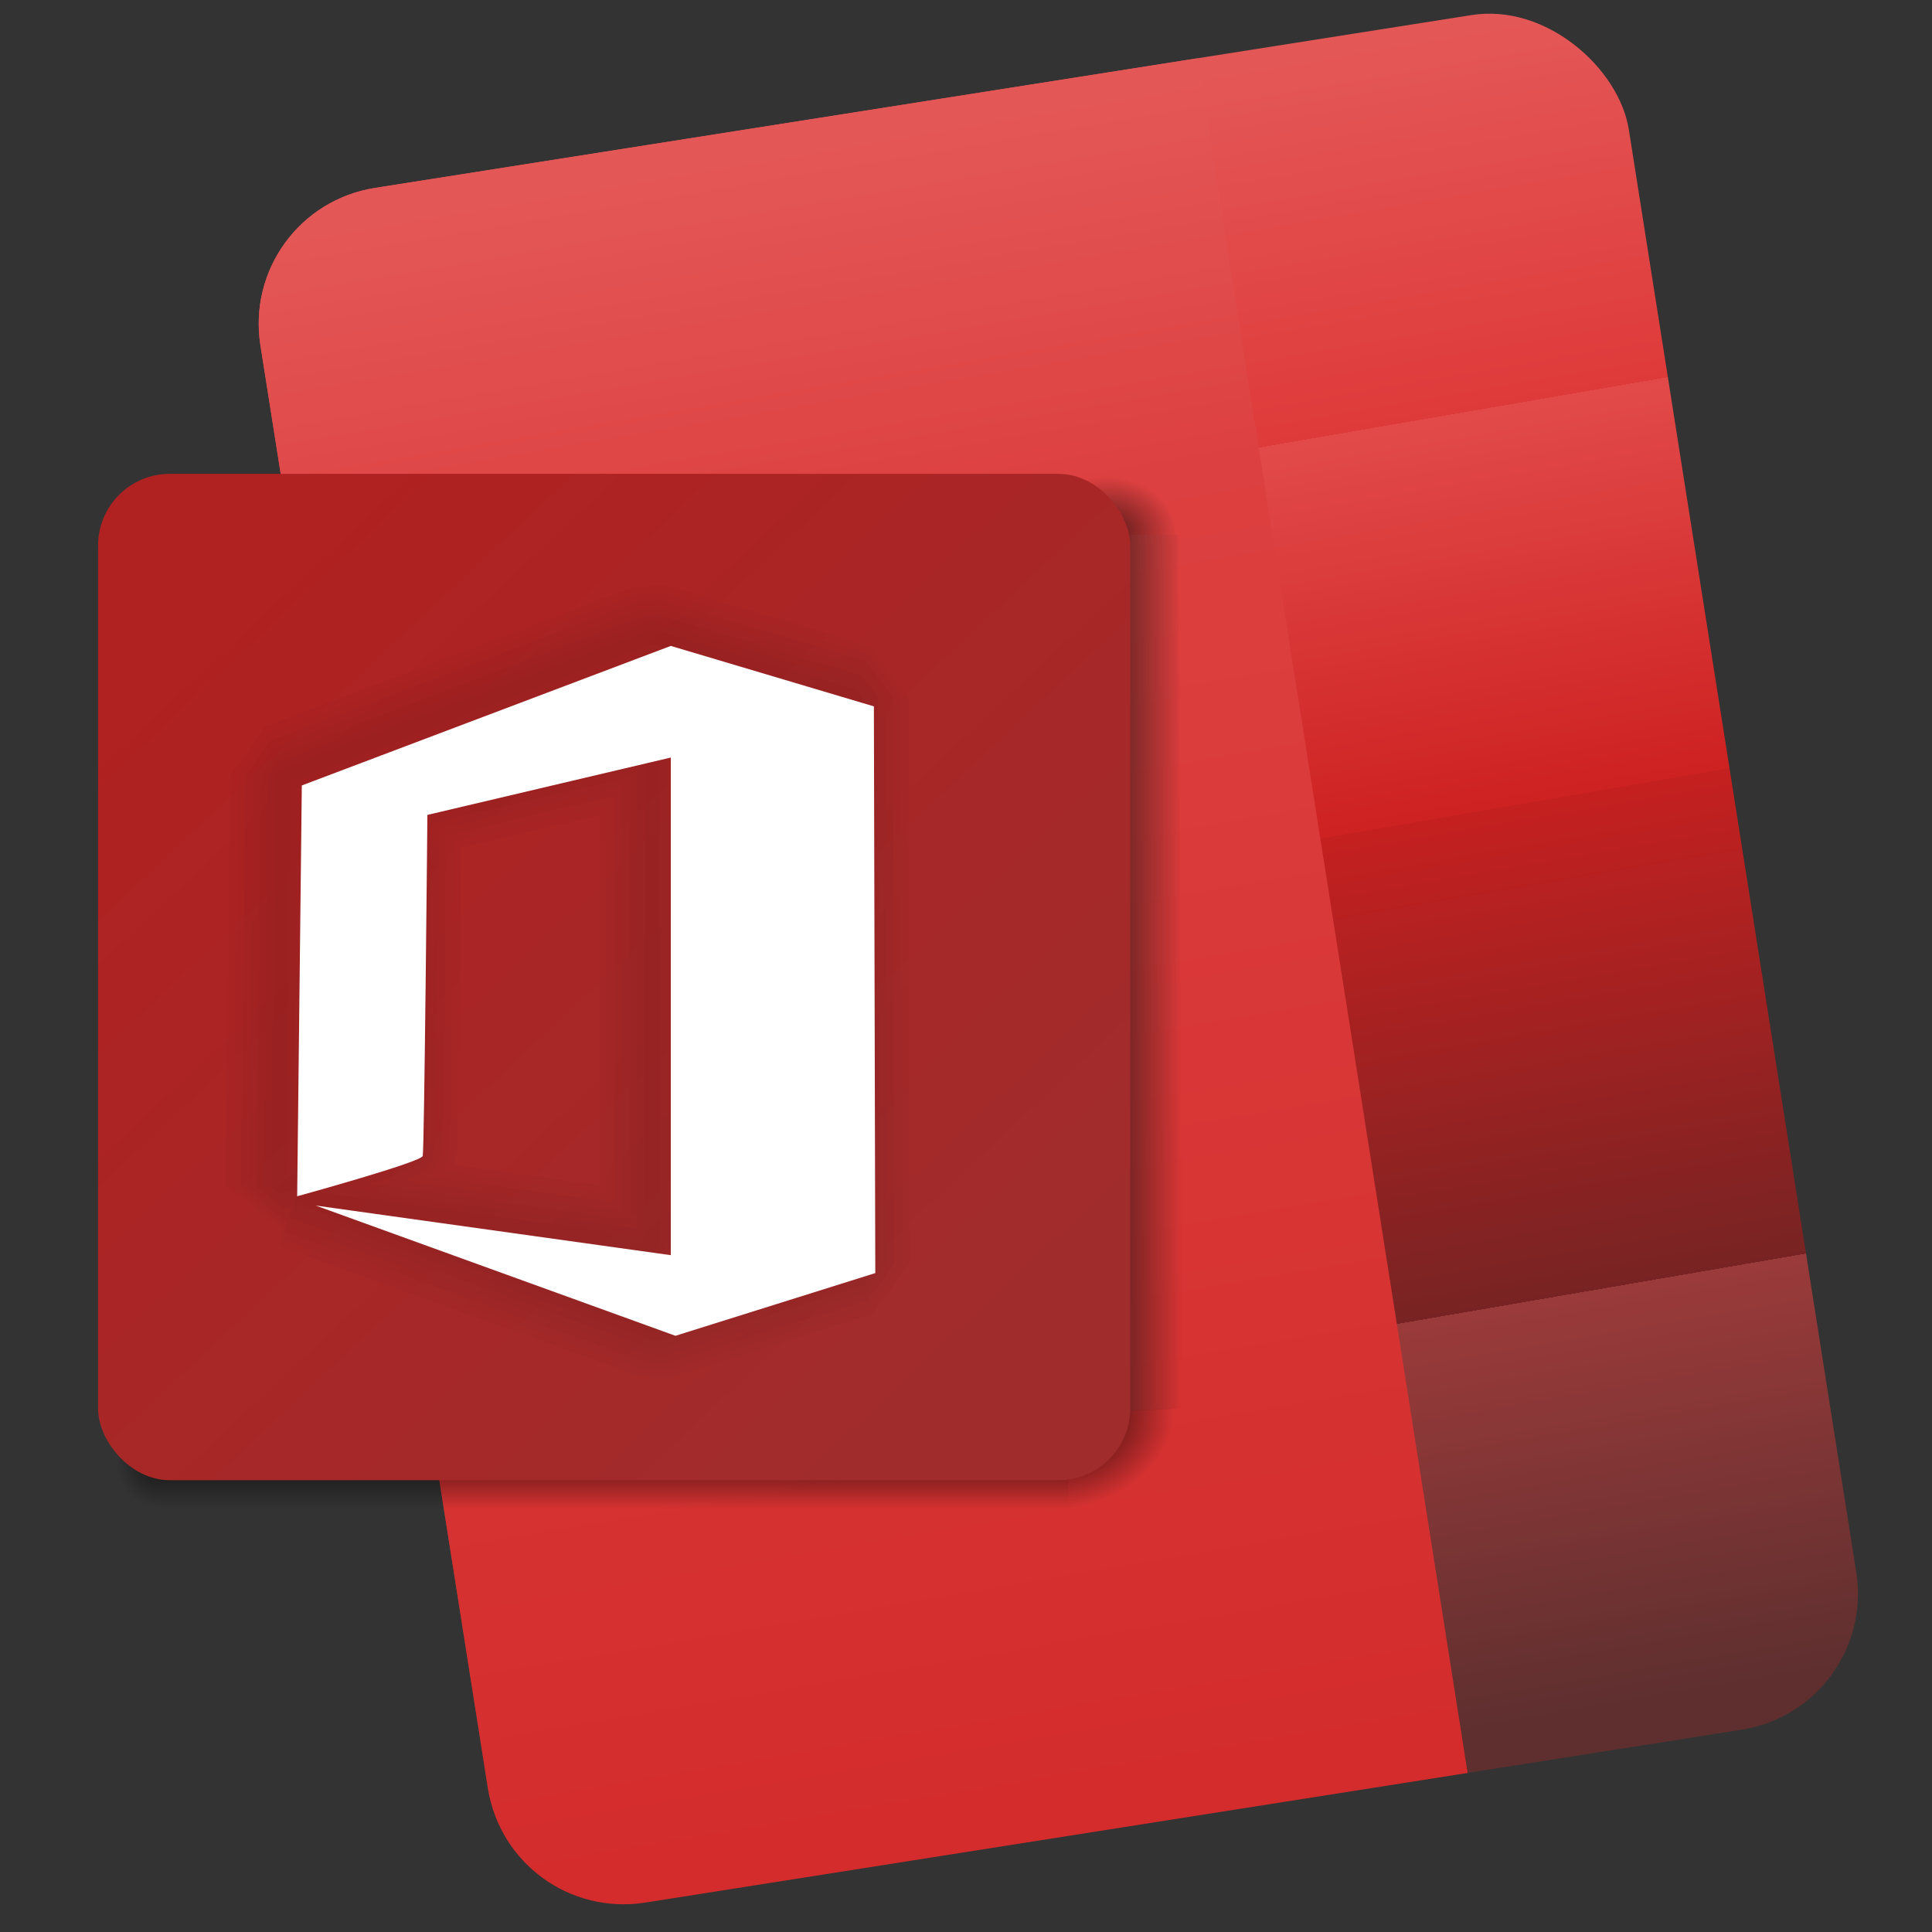
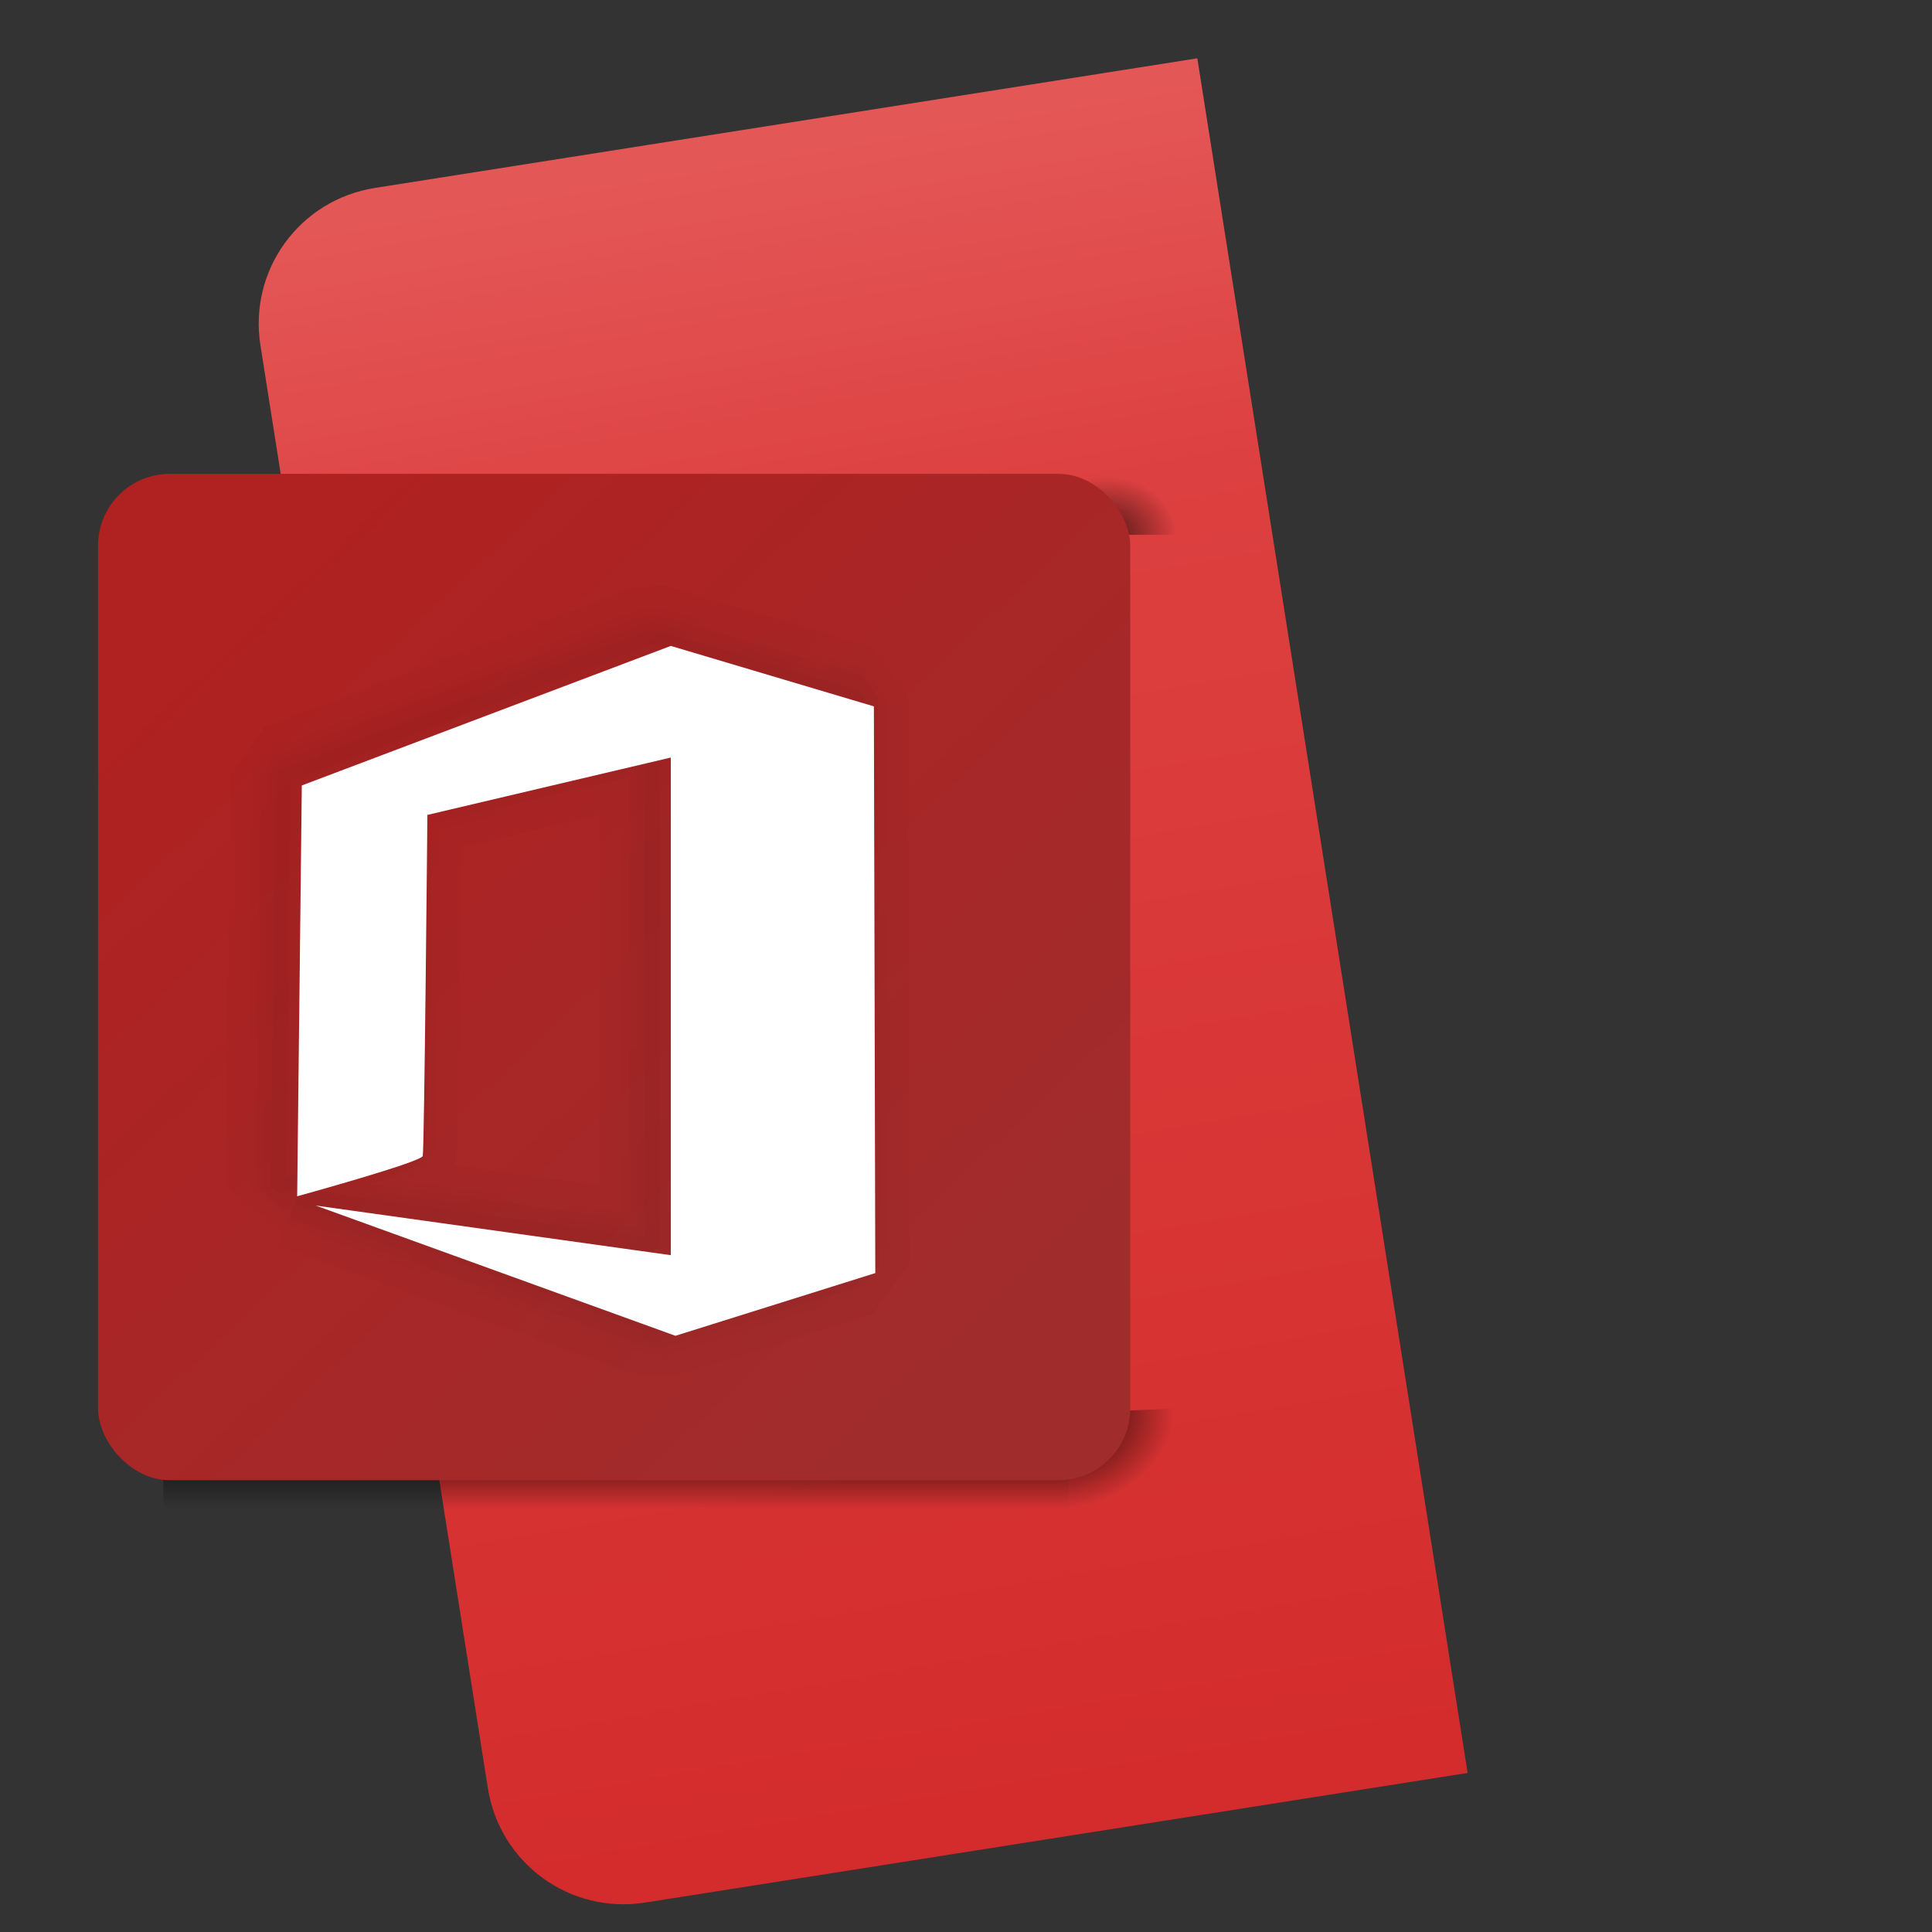
<svg xmlns="http://www.w3.org/2000/svg" xmlns:ns1="http://sodipodi.sourceforge.net/DTD/sodipodi-0.dtd" xmlns:ns2="http://www.inkscape.org/namespaces/inkscape" xmlns:xlink="http://www.w3.org/1999/xlink" version="1.1" id="svg2" width="128" height="128" viewBox="0 0 128 128" ns1:docname="ms-office.svg" ns2:version="0.92.4 5da689c313, 2019-01-14">
  <rect x="0" y="0" width="128" height="128" fill="#333333" stroke="none" />
  <defs id="defs6">
    <linearGradient id="linearGradient1012" ns2:collect="always">
      <stop id="stop996" offset="0" style="stop-color:#e45757;stop-opacity:1" />
      <stop style="stop-color:#dd4040;stop-opacity:1" offset="0.225" id="stop998" />
      <stop id="stop1010" offset="1" style="stop-color:#d42c2c;stop-opacity:1" />
    </linearGradient>
    <linearGradient ns2:collect="always" id="linearGradient915">
      <stop style="stop-color:#000000;stop-opacity:1;" offset="0" id="stop911" />
      <stop style="stop-color:#000000;stop-opacity:0;" offset="1" id="stop913" />
    </linearGradient>
    <linearGradient ns2:collect="always" id="linearGradient905">
      <stop style="stop-color:#000000;stop-opacity:1;" offset="0" id="stop901" />
      <stop style="stop-color:#000000;stop-opacity:0;" offset="1" id="stop903" />
    </linearGradient>
    <linearGradient ns2:collect="always" id="linearGradient883">
      <stop style="stop-color:#000000;stop-opacity:1;" offset="0" id="stop879" />
      <stop style="stop-color:#000000;stop-opacity:0;" offset="1" id="stop881" />
    </linearGradient>
    <linearGradient ns2:collect="always" id="linearGradient871">
      <stop style="stop-color:#000000;stop-opacity:1;" offset="0" id="stop867" />
      <stop style="stop-color:#000000;stop-opacity:0;" offset="1" id="stop869" />
    </linearGradient>
    <linearGradient ns2:collect="always" id="linearGradient861">
      <stop style="stop-color:#121212;stop-opacity:1;" offset="0" id="stop857" />
      <stop style="stop-color:#121212;stop-opacity:0;" offset="1" id="stop859" />
    </linearGradient>
    <linearGradient ns2:collect="always" id="linearGradient833">
      <stop style="stop-color:#e45757;stop-opacity:1" offset="0" id="stop829" />
      <stop id="stop837" offset="0.225" style="stop-color:#df3a3a;stop-opacity:1" />
      <stop style="stop-color:#e24a4a;stop-opacity:1" offset="0.225" id="stop839" />
      <stop id="stop841" offset="0.461" style="stop-color:#ce2121;stop-opacity:1" />
      <stop style="stop-color:#c52020;stop-opacity:1" offset="0.461" id="stop843" />
      <stop id="stop845" offset="0.754" style="stop-color:#782323;stop-opacity:1" />
      <stop style="stop-color:#9b3a3a;stop-opacity:1" offset="0.754" id="stop847" />
      <stop style="stop-color:#5f2f2f;stop-opacity:1" offset="1" id="stop831" />
    </linearGradient>
    <linearGradient ns2:collect="always" id="linearGradient825">
      <stop style="stop-color:#b02121;stop-opacity:1" offset="0" id="stop821" />
      <stop style="stop-color:#a12c2c;stop-opacity:1" offset="1" id="stop823" />
    </linearGradient>
    <linearGradient ns2:collect="always" xlink:href="#linearGradient825" id="linearGradient827" x1="-350.657" y1="190.296" x2="-101.115" y2="455.961" gradientUnits="userSpaceOnUse" gradientTransform="matrix(0.194,0,0,0.194,85.327,0.715)" />
    <linearGradient ns2:collect="always" xlink:href="#linearGradient833" id="linearGradient835" x1="758.256" y1="166.21" x2="766.343" y2="738.858" gradientUnits="userSpaceOnUse" gradientTransform="matrix(0.194,0,0,0.194,-98.347,-14.557)" />
    <linearGradient ns2:collect="always" xlink:href="#linearGradient861" id="linearGradient863" x1="340.44" y1="329.369" x2="379.536" y2="329.369" gradientUnits="userSpaceOnUse" gradientTransform="matrix(0.194,0,0,0.194,4.706,0.58)" />
    <linearGradient ns2:collect="always" xlink:href="#linearGradient871" id="linearGradient873" x1="165.377" y1="493.016" x2="165.377" y2="512.391" gradientUnits="userSpaceOnUse" gradientTransform="matrix(0.194,0,0,0.194,4.706,0.58)" />
    <radialGradient ns2:collect="always" xlink:href="#linearGradient883" id="radialGradient885" cx="339.389" cy="482.855" fx="339.389" fy="482.855" r="30.703" gradientTransform="matrix(0.255,-0.017,0.013,0.207,-22.852,-0.537)" gradientUnits="userSpaceOnUse" />
    <radialGradient ns2:collect="always" xlink:href="#linearGradient905" id="radialGradient907" cx="354.036" cy="185.939" fx="354.036" fy="185.939" r="20.499" gradientTransform="matrix(0.223,0.006,-0.005,0.185,-4.634,-1.144)" gradientUnits="userSpaceOnUse" />
    <radialGradient ns2:collect="always" xlink:href="#linearGradient915" id="radialGradient917" cx="676.619" cy="-100.372" fx="676.619" fy="-100.372" r="14.947" gradientTransform="matrix(0.006,0.213,-0.198,0.005,-13.303,-46.861)" gradientUnits="userSpaceOnUse" />
    <linearGradient ns2:collect="always" xlink:href="#linearGradient1012" id="linearGradient994" gradientUnits="userSpaceOnUse" gradientTransform="matrix(0.192,-0.03,0.03,0.192,-99.414,0.934)" x1="758.256" y1="166.21" x2="766.343" y2="738.858" />
  </defs>
  <ns1:namedview pagecolor="#ffffff" bordercolor="#666666" borderopacity="1" objecttolerance="10" gridtolerance="10" guidetolerance="10" ns2:pageopacity="0" ns2:pageshadow="2" ns2:window-width="1920" ns2:window-height="1024" id="namedview4" showgrid="false" ns2:zoom="0.53629981" ns2:cx="34.177013" ns2:cy="63.064813" ns2:window-x="0" ns2:window-y="30" ns2:window-maximized="1" ns2:current-layer="svg2" />
-   <rect style="opacity:1;fill:url(#linearGradient835);fill-opacity:1;stroke:none;stroke-width:0.155;stroke-linecap:round;stroke-linejoin:round;stroke-miterlimit:4;stroke-dasharray:none;stroke-dashoffset:0;stroke-opacity:1;paint-order:fill markers stroke" id="rect817" width="91.78" height="115.001" x="13.481" y="16.167" rx="9.118" ry="9.118" transform="rotate(-8.958)" />
  <path ns1:nodetypes="sccccccssss" ns2:connector-curvature="0" id="rect991" d="M 24.841,12.451 43.002,9.589 61.164,6.726 79.326,3.863 97.233,117.461 l -18.162,2.863 -18.162,2.863 -18.162,2.863 c -4.99,0.787 -9.64,-2.597 -10.426,-7.587 L 17.254,22.878 c -0.787,-4.99 2.597,-9.64 7.587,-10.426 z" style="opacity:1;fill:url(#linearGradient994);fill-opacity:1;stroke:none;stroke-width:0.155;stroke-linecap:round;stroke-linejoin:round;stroke-miterlimit:4;stroke-dasharray:none;stroke-dashoffset:0;stroke-opacity:1;paint-order:fill markers stroke" />
-   <path style="fill:url(#linearGradient863);fill-opacity:1;stroke:none;stroke-width:0.194px;stroke-linecap:butt;stroke-linejoin:miter;stroke-opacity:1" d="m 72.805,35.435 h 5.238 l 0.336,57.89 -7.589,0.269 z" id="path855" ns2:connector-curvature="0" ns1:nodetypes="ccccc" />
  <path style="opacity:0.659;fill:url(#linearGradient873);fill-opacity:1;stroke:none;stroke-width:0.194px;stroke-linecap:butt;stroke-linejoin:miter;stroke-opacity:1" d="m 10.818,96.818 v 3.224 h 59.972 v -4.835 z" id="path865" ns2:connector-curvature="0" />
  <path style="fill:url(#radialGradient885);fill-opacity:1;stroke:none;stroke-width:0.194px;stroke-linecap:butt;stroke-linejoin:miter;stroke-opacity:1" d="m 70.79,100.041 -0.003,-2 -0.833,-4.906 4.242,0.338 3.641,-0.148 3.989,0.047 -1.33,7.313 -10.59,6.126 z" id="path877" ns2:connector-curvature="0" ns1:nodetypes="ccccccccc" />
  <path style="opacity:0.63;fill:url(#radialGradient907);fill-opacity:1;stroke:none;stroke-width:0.194px;stroke-linecap:butt;stroke-linejoin:miter;stroke-opacity:1" d="m 70.253,31.305 7.958,-0.168 -0.168,4.298 h -5.238 z" id="path891" ns2:connector-curvature="0" />
-   <path style="opacity:0.594;fill:url(#radialGradient917);fill-opacity:1;stroke:none;stroke-width:0.194px;stroke-linecap:butt;stroke-linejoin:miter;stroke-opacity:1" d="M 10.818,100.041 V 94.774 H 5.015 v 5.461 z" id="path909" ns2:connector-curvature="0" />
  <rect style="opacity:1;fill:url(#linearGradient827);fill-opacity:1;stroke:none;stroke-width:0.155;stroke-linecap:round;stroke-linejoin:round;stroke-miterlimit:4;stroke-dasharray:none;stroke-dashoffset:0;stroke-opacity:1;paint-order:fill markers stroke" id="rect819" width="68.383" height="66.673" x="6.497" y="31.394" rx="4.749" ry="4.749" />
  <g id="g909" style="opacity:0.279" transform="translate(-159.781,-0.616)">
    <path style="fill:none;fill-opacity:1;stroke:#000000;stroke-width:1;stroke-linecap:round;stroke-linejoin:bevel;stroke-miterlimit:4;stroke-dasharray:none;stroke-opacity:0.059;paint-order:stroke fill markers" d="m 178.237,79.256 c 0,0 8.217,-2.26 8.32,-2.67 0.103,-0.411 0.308,-22.596 0.308,-22.596 l 16.126,-3.8 v 32.97 l -23.521,-3.287 23.829,8.628 13.241,-4.155 -0.094,-37.546 -13.455,-4.006 -24.445,9.244 z" id="path887" ns2:connector-curvature="0" ns1:nodetypes="cccccccccccc" />
    <path ns1:nodetypes="cccccccccccc" ns2:connector-curvature="0" id="path889" d="m 178.237,79.256 c 0,0 8.217,-2.26 8.32,-2.67 0.103,-0.411 0.308,-22.596 0.308,-22.596 l 16.126,-3.8 v 32.97 l -23.521,-3.287 23.829,8.628 13.241,-4.155 -0.094,-37.546 -13.455,-4.006 -24.445,9.244 z" style="fill:none;fill-opacity:1;stroke:#000000;stroke-width:2;stroke-linecap:round;stroke-linejoin:bevel;stroke-miterlimit:4;stroke-dasharray:none;stroke-opacity:0.059;paint-order:stroke fill markers" />
    <path style="fill:none;fill-opacity:1;stroke:#000000;stroke-width:3;stroke-linecap:round;stroke-linejoin:bevel;stroke-miterlimit:4;stroke-dasharray:none;stroke-opacity:0.059;paint-order:stroke fill markers" d="m 178.237,79.256 c 0,0 8.217,-2.26 8.32,-2.67 0.103,-0.411 0.308,-22.596 0.308,-22.596 l 16.126,-3.8 v 32.97 l -23.521,-3.287 23.829,8.628 13.241,-4.155 -0.094,-37.546 -13.455,-4.006 -24.445,9.244 z" id="path892" ns2:connector-curvature="0" ns1:nodetypes="cccccccccccc" />
    <path ns1:nodetypes="cccccccccccc" ns2:connector-curvature="0" id="path894" d="m 178.237,79.256 c 0,0 8.217,-2.26 8.32,-2.67 0.103,-0.411 0.308,-22.596 0.308,-22.596 l 16.126,-3.8 v 32.97 l -23.521,-3.287 23.829,8.628 13.241,-4.155 -0.094,-37.546 -13.455,-4.006 -24.445,9.244 z" style="fill:none;fill-opacity:1;stroke:#000000;stroke-width:4;stroke-linecap:round;stroke-linejoin:bevel;stroke-miterlimit:4;stroke-dasharray:none;stroke-opacity:0.059;paint-order:stroke fill markers" />
-     <path style="fill:none;fill-opacity:1;stroke:#000000;stroke-width:5;stroke-linecap:round;stroke-linejoin:bevel;stroke-miterlimit:4;stroke-dasharray:none;stroke-opacity:0.059;paint-order:stroke fill markers" d="m 178.237,79.256 c 0,0 8.217,-2.26 8.32,-2.67 0.103,-0.411 0.308,-22.596 0.308,-22.596 l 16.126,-3.8 v 32.97 l -23.521,-3.287 23.829,8.628 13.241,-4.155 -0.094,-37.546 -13.455,-4.006 -24.445,9.244 z" id="path896" ns2:connector-curvature="0" ns1:nodetypes="cccccccccccc" />
-     <path ns1:nodetypes="cccccccccccc" ns2:connector-curvature="0" id="path898" d="m 178.237,79.256 c 0,0 8.217,-2.26 8.32,-2.67 0.103,-0.411 0.308,-22.596 0.308,-22.596 l 16.126,-3.8 v 32.97 l -23.521,-3.287 23.829,8.628 13.241,-4.155 -0.094,-37.546 -13.455,-4.006 -24.445,9.244 z" style="fill:none;fill-opacity:1;stroke:#000000;stroke-width:6;stroke-linecap:round;stroke-linejoin:bevel;stroke-miterlimit:4;stroke-dasharray:none;stroke-opacity:0.059;paint-order:stroke fill markers" />
    <path style="fill:none;fill-opacity:1;stroke:#000000;stroke-width:7;stroke-linecap:round;stroke-linejoin:bevel;stroke-miterlimit:4;stroke-dasharray:none;stroke-opacity:0.059;paint-order:stroke fill markers" d="m 178.237,79.256 c 0,0 8.217,-2.26 8.32,-2.67 0.103,-0.411 0.308,-22.596 0.308,-22.596 l 16.126,-3.8 v 32.97 l -23.521,-3.287 23.829,8.628 13.241,-4.155 -0.094,-37.546 -13.455,-4.006 -24.445,9.244 z" id="path900" ns2:connector-curvature="0" ns1:nodetypes="cccccccccccc" />
  </g>
  <path style="fill:#ffffff;fill-opacity:1;stroke:none;stroke-width:0.441px;stroke-linecap:butt;stroke-linejoin:miter;stroke-opacity:1" d="m 19.688,79.256 c 0,0 8.217,-2.26 8.32,-2.67 0.103,-0.411 0.308,-22.596 0.308,-22.596 L 44.442,50.189 V 83.159 L 20.921,79.872 44.75,88.5 57.99,84.345 57.897,46.799 44.442,42.794 19.996,52.038 Z" id="path885" ns2:connector-curvature="0" ns1:nodetypes="cccccccccccc" />
</svg>